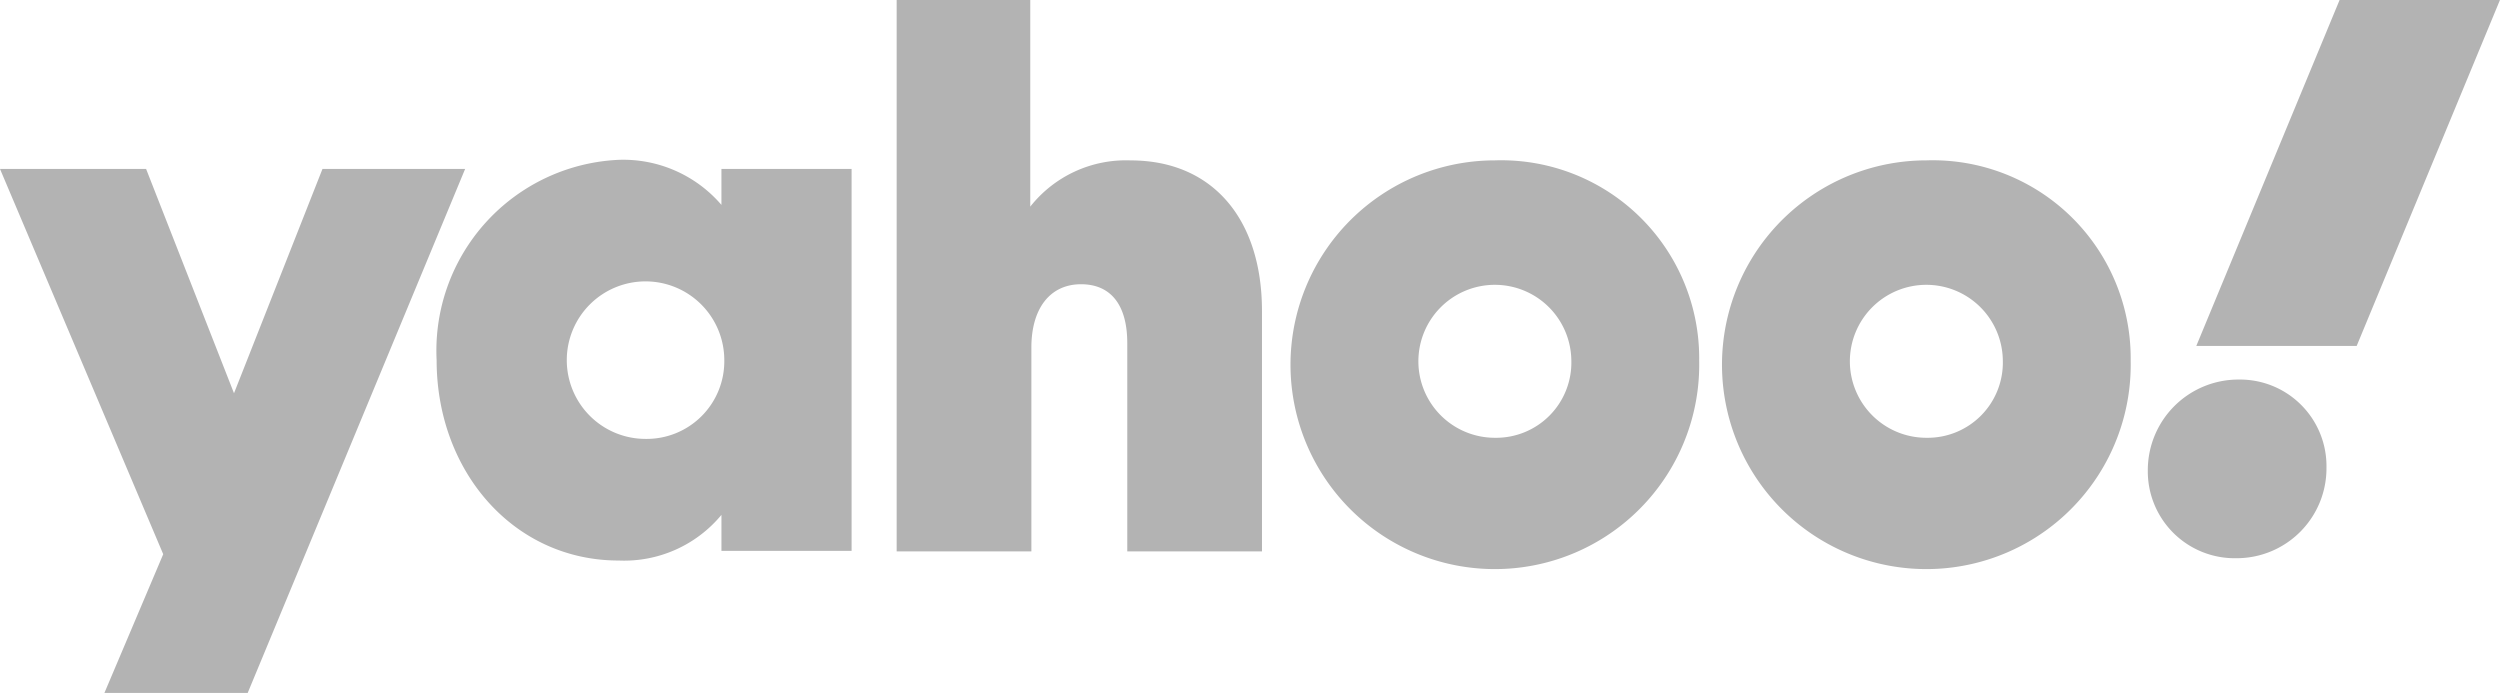
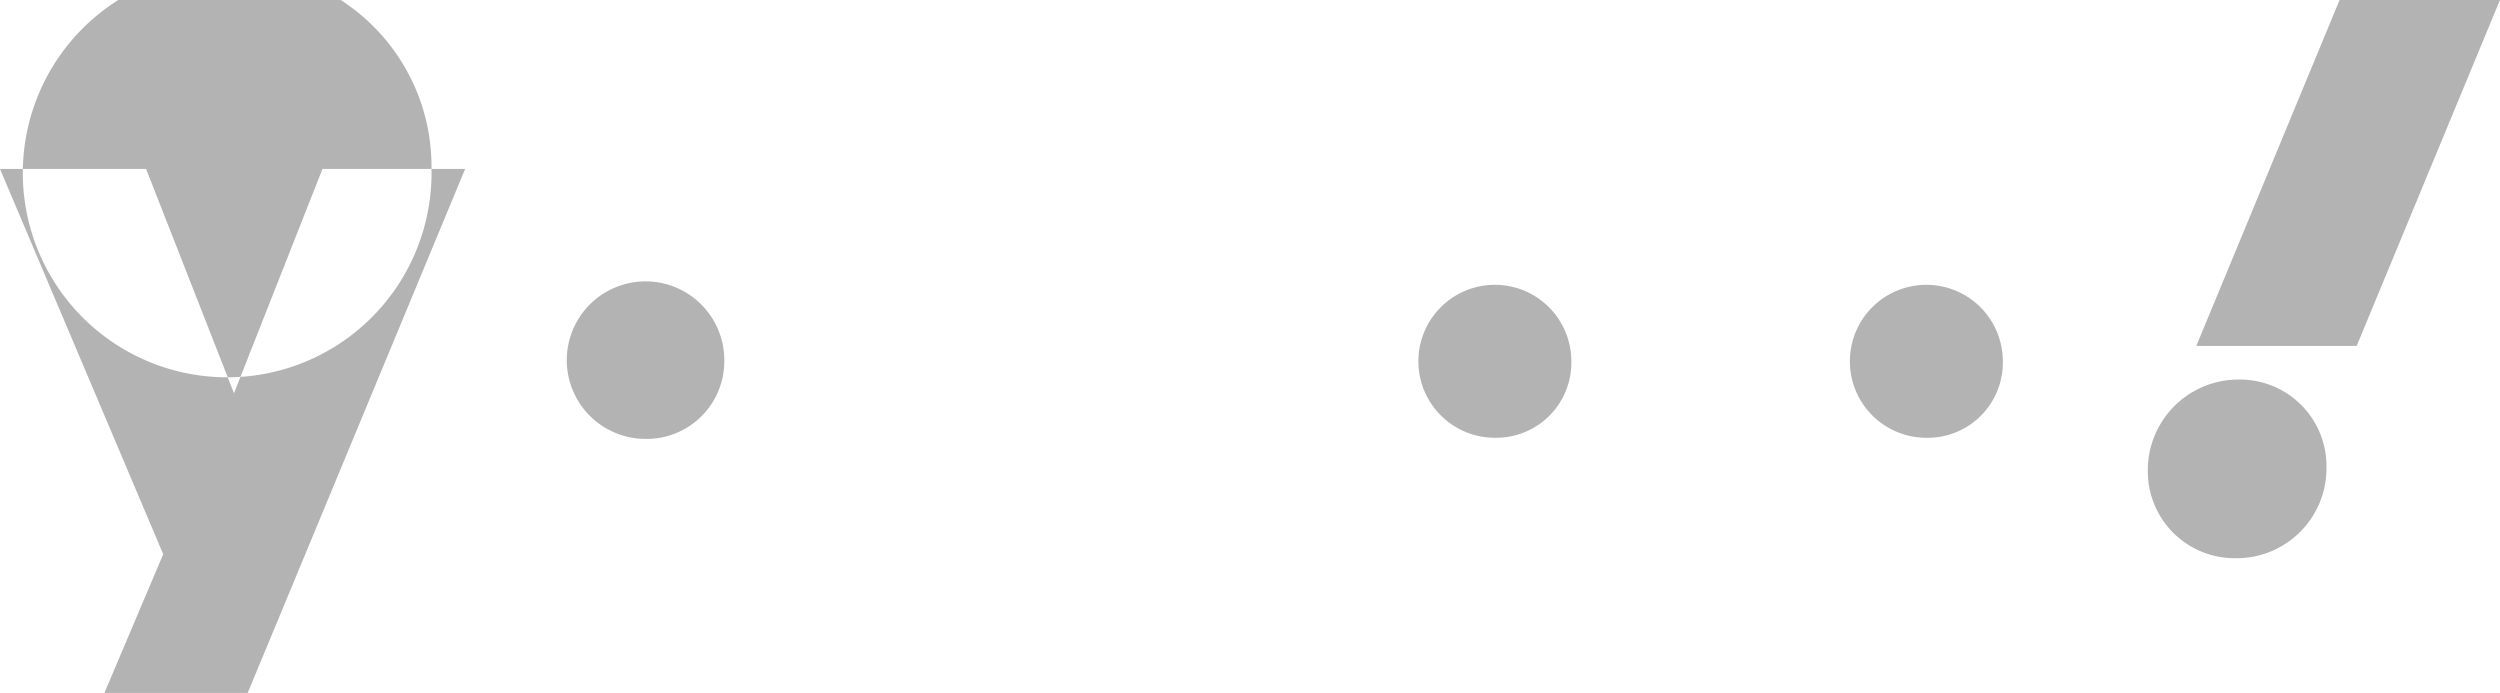
<svg xmlns="http://www.w3.org/2000/svg" id="Layer_1" data-name="Layer 1" viewBox="0 0 69.167 19.171">
  <defs>
    <style>.cls-1{fill:#b3b3b3;fill-rule:evenodd;}</style>
  </defs>
-   <path class="cls-1" d="M96.534,55.609l-3.964,9.57h4.437l3.964-9.57Zm-5.306,13.012a2.403,2.403,0,0,0,2.432,2.432,2.487,2.487,0,0,0,2.511-2.511,2.394,2.394,0,0,0-2.432-2.432,2.507,2.507,0,0,0-2.511,2.511Zm-4.011-3.032a2.116,2.116,0,1,0-2.116,2.132,2.081,2.081,0,0,0,2.116-2.132Zm-11.938,0a2.116,2.116,0,1,0-2.116,2.132,2.081,2.081,0,0,0,2.116-2.132Zm-25.614,2.163a2.179,2.179,0,1,1,2.179-2.179,2.148,2.148,0,0,1-2.179,2.179Zm-17.86-7.469,4.516,10.659-1.627,3.838h3.964l6.016-14.497H40.727l-2.448,6.206-2.432-6.206Zm47.011,5.306a5.654,5.654,0,1,1-5.653-5.543,5.478,5.478,0,0,1,5.653,5.543Zm11.938,0a5.654,5.654,0,1,1-5.653-5.543,5.478,5.478,0,0,1,5.653,5.543Zm-34.141-9.98v15.255h3.727v-5.638c0-1.09.521-1.753,1.374-1.753.821,0,1.279.569,1.279,1.627v5.764h3.727v-6.648c0-2.574-1.39-4.169-3.632-4.169a3.373,3.373,0,0,0-2.779,1.279v-5.717Zm-4.848,4.674v.995a3.579,3.579,0,0,0-2.843-1.247,5.285,5.285,0,0,0-5.037,5.543c0,3.08,2.132,5.543,5.037,5.543a3.493,3.493,0,0,0,2.843-1.263v.995h3.601V60.283Z" transform="translate(-31.805 -55.609)" />
+   <path class="cls-1" d="M96.534,55.609l-3.964,9.57h4.437l3.964-9.57Zm-5.306,13.012a2.403,2.403,0,0,0,2.432,2.432,2.487,2.487,0,0,0,2.511-2.511,2.394,2.394,0,0,0-2.432-2.432,2.507,2.507,0,0,0-2.511,2.511Zm-4.011-3.032a2.116,2.116,0,1,0-2.116,2.132,2.081,2.081,0,0,0,2.116-2.132Zm-11.938,0a2.116,2.116,0,1,0-2.116,2.132,2.081,2.081,0,0,0,2.116-2.132Zm-25.614,2.163a2.179,2.179,0,1,1,2.179-2.179,2.148,2.148,0,0,1-2.179,2.179Zm-17.86-7.469,4.516,10.659-1.627,3.838h3.964l6.016-14.497H40.727l-2.448,6.206-2.432-6.206Za5.654,5.654,0,1,1-5.653-5.543,5.478,5.478,0,0,1,5.653,5.543Zm11.938,0a5.654,5.654,0,1,1-5.653-5.543,5.478,5.478,0,0,1,5.653,5.543Zm-34.141-9.98v15.255h3.727v-5.638c0-1.09.521-1.753,1.374-1.753.821,0,1.279.569,1.279,1.627v5.764h3.727v-6.648c0-2.574-1.39-4.169-3.632-4.169a3.373,3.373,0,0,0-2.779,1.279v-5.717Zm-4.848,4.674v.995a3.579,3.579,0,0,0-2.843-1.247,5.285,5.285,0,0,0-5.037,5.543c0,3.08,2.132,5.543,5.037,5.543a3.493,3.493,0,0,0,2.843-1.263v.995h3.601V60.283Z" transform="translate(-31.805 -55.609)" />
</svg>